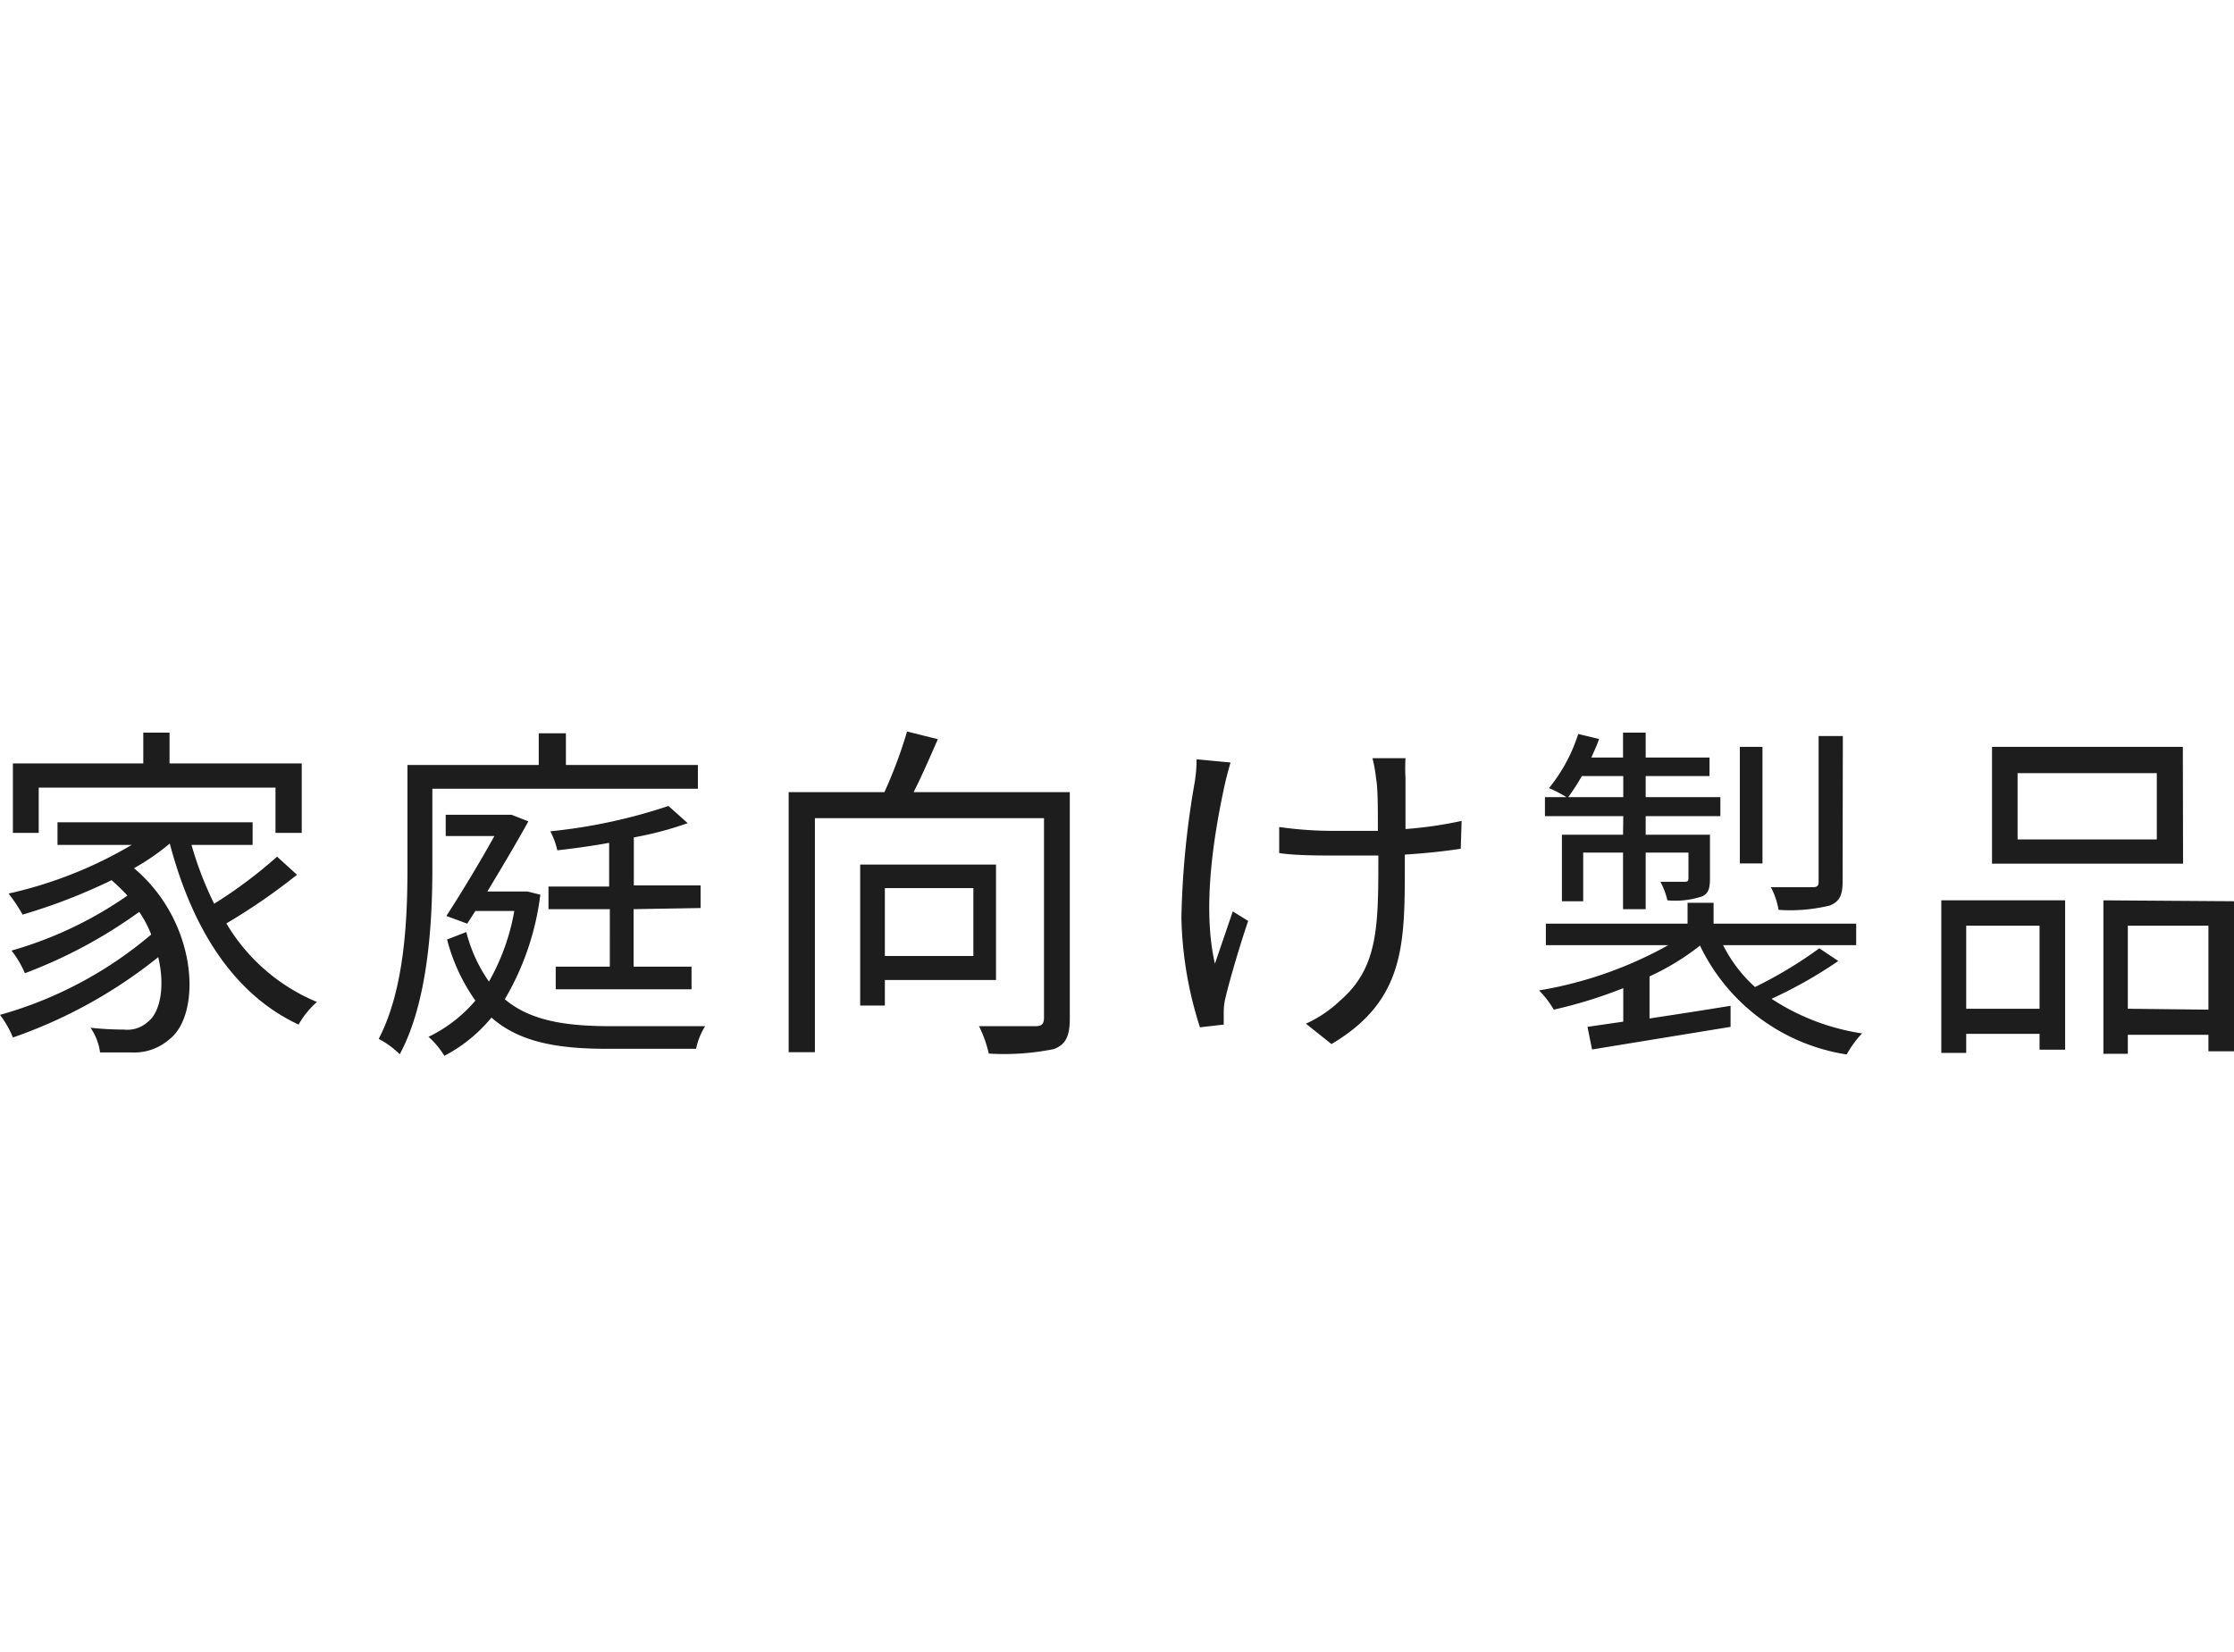
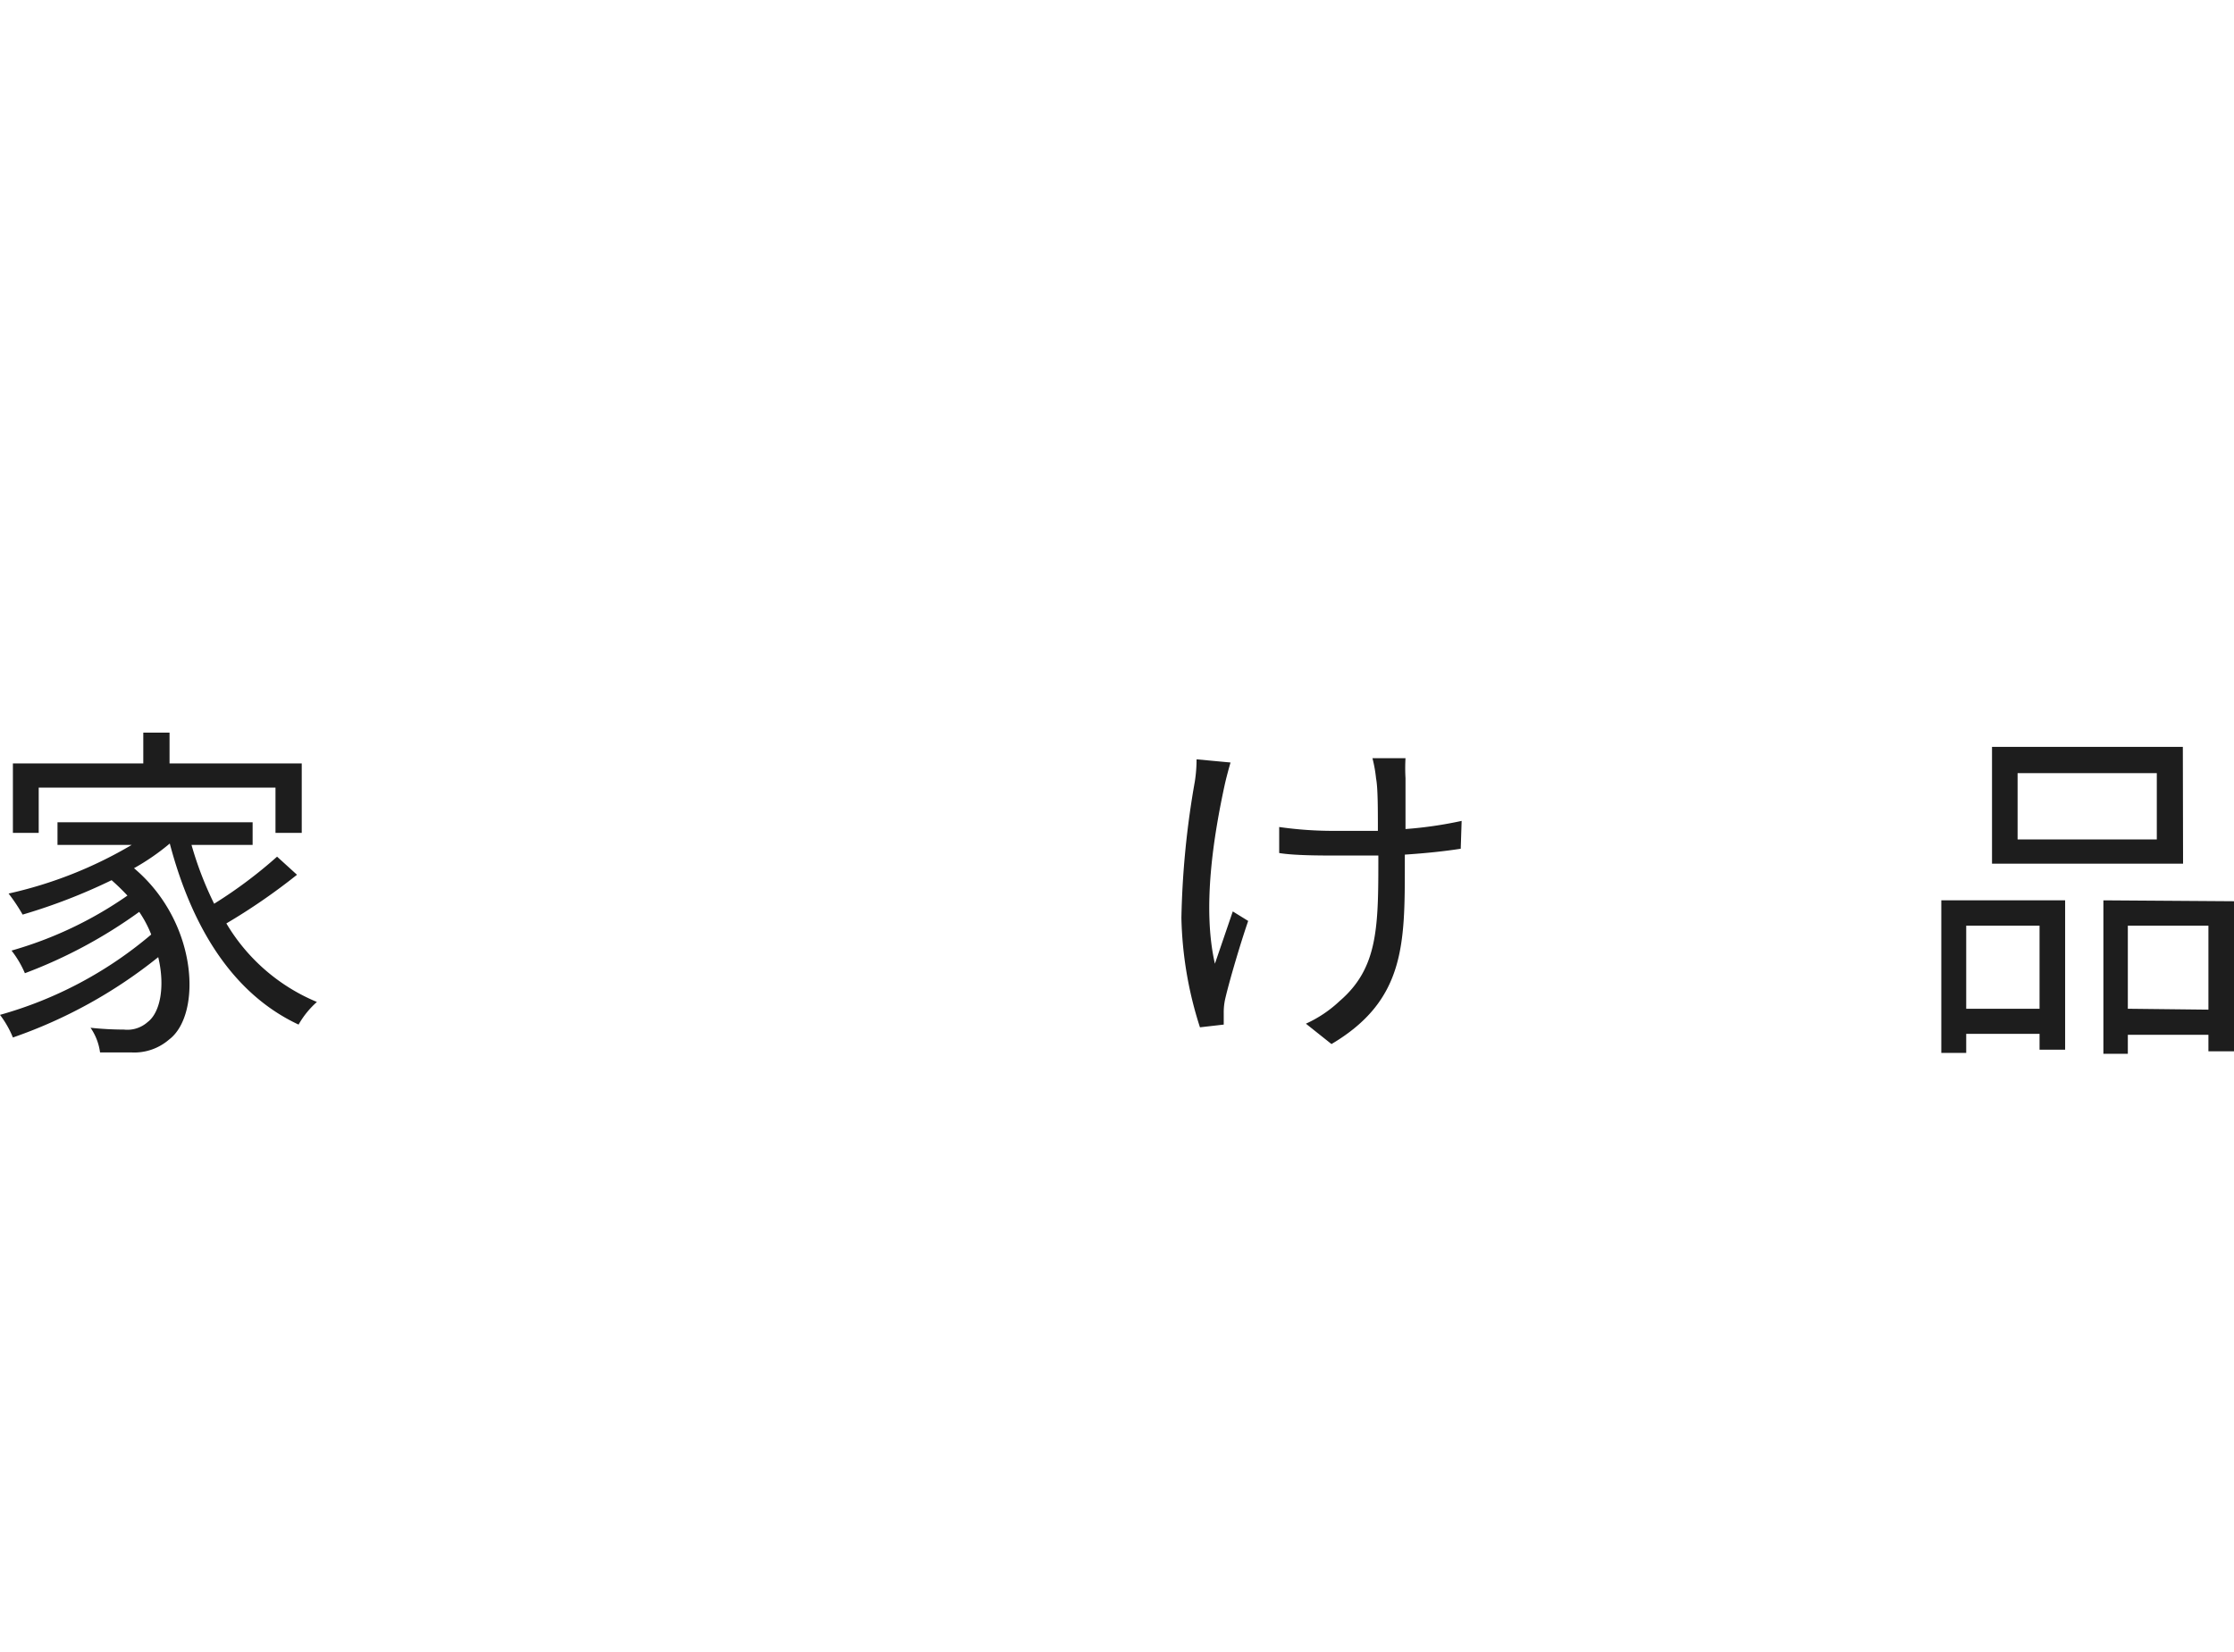
<svg xmlns="http://www.w3.org/2000/svg" width="98.69" height="73" viewBox="0 0 98.69 73">
  <defs>
    <style>.a{fill:#1d1d1d;}</style>
  </defs>
  <title>txt_home</title>
  <path class="a" d="M13.12,38.65A27,27,0,0,1,10,40.8a8.39,8.39,0,0,0,4,3.47,3.91,3.91,0,0,0-.81,1c-2.91-1.36-4.71-4.29-5.69-8h0a10.12,10.12,0,0,1-1.58,1.09c2.85,2.4,3,6.48,1.55,7.57a2.35,2.35,0,0,1-1.67.57c-.37,0-.85,0-1.38,0A2.5,2.5,0,0,0,4,45.41a14,14,0,0,0,1.47.08,1.35,1.35,0,0,0,1.05-.33c.56-.42.78-1.57.47-2.87A21.41,21.41,0,0,1,.57,45.84a4.38,4.38,0,0,0-.57-1,17.68,17.68,0,0,0,6.68-3.55,5,5,0,0,0-.53-1A21.49,21.49,0,0,1,1.1,43,4.49,4.49,0,0,0,.51,42a17.18,17.18,0,0,0,5.12-2.43,9.71,9.71,0,0,0-.7-.68A25.34,25.34,0,0,1,1,40.41a8.19,8.19,0,0,0-.62-.93,18.64,18.64,0,0,0,5.44-2.15H2.54v-1h8.62v1H8.46a15.38,15.38,0,0,0,1,2.6,20.24,20.24,0,0,0,2.78-2.08ZM1.71,36.8H.57V33.73H6.33V32.37H7.49v1.36h5.84V36.8H12.17v-2H1.71Z" />
-   <path class="a" d="M19.1,38.38c0,2.39-.19,5.88-1.44,8.2a4,4,0,0,0-.93-.68C17.87,43.72,18,40.62,18,38.38V33.8h5.8V32.4H25v1.4h5.83v1.05H19.1Zm4.77,1.15a12,12,0,0,1-1.57,4.62c1.13.95,2.67,1.18,4.57,1.19.51,0,3.6,0,4.28,0a3.07,3.07,0,0,0-.4,1H26.83c-2.2,0-3.88-.29-5.12-1.38a6.7,6.7,0,0,1-2.08,1.69,3.7,3.7,0,0,0-.7-.84A6.26,6.26,0,0,0,21,44.21a8.26,8.26,0,0,1-1.25-2.7l.85-.33a6.65,6.65,0,0,0,1,2.19,9.68,9.68,0,0,0,1.12-3.12H21l-.36.56-.92-.34c.7-1.08,1.54-2.48,2.12-3.53H19.69V36h2.79l.12,0,.74.29c-.48.88-1.15,2-1.81,3.1H23.3v0Zm4.12.64v2.54h2.56v1h-6v-1h2.39V40.17H24.23v-1h2.68V37.24c-.78.14-1.57.25-2.29.33a3.39,3.39,0,0,0-.31-.84,23.9,23.9,0,0,0,5.22-1.12l.85.76A15.37,15.37,0,0,1,28,37v2.12h2.95v1Z" />
-   <path class="a" d="M47.26,45c0,.76-.17,1.15-.7,1.35a11,11,0,0,1-2.88.2,5.41,5.41,0,0,0-.43-1.21c1.1,0,2.17,0,2.48,0s.39-.11.39-.39V36.15H36V46.49H34.84V35h4.23a20.21,20.21,0,0,0,1-2.68l1.36.34c-.34.78-.71,1.63-1.07,2.34h6.9ZM39.09,43.3v1.13H38V38.2h6v5.1Zm0-4.06v3H43v-3Z" />
  <path class="a" d="M54.36,33.69c-.08.28-.19.68-.26,1-.48,2.22-1,5.4-.43,7.89.22-.64.53-1.55.79-2.31l.68.42c-.36,1.05-.82,2.62-1,3.38a2.69,2.69,0,0,0-.08.67l0,.53-1.05.12a16.84,16.84,0,0,1-.82-4.84,38.57,38.57,0,0,1,.59-6,6.31,6.31,0,0,0,.08-1ZM64.53,37.5c-.7.11-1.55.2-2.47.26v.45c0,3.52,0,6-3.24,7.92l-1.13-.9a5.44,5.44,0,0,0,1.49-1c1.64-1.41,1.71-3.13,1.71-6.06v-.37c-.65,0-1.3,0-1.92,0s-1.8,0-2.46-.11V36.54a16.89,16.89,0,0,0,2.45.17c.62,0,1.27,0,1.91,0,0-.93,0-1.92-.08-2.31a6,6,0,0,0-.16-.9h1.46a7.78,7.78,0,0,0,0,.88c0,.34,0,1.33,0,2.25a17.7,17.7,0,0,0,2.48-.36Z" />
-   <path class="a" d="M81.21,42.46a19.77,19.77,0,0,1-2.95,1.67,10,10,0,0,0,4,1.53,4.51,4.51,0,0,0-.68.93,8.64,8.64,0,0,1-6.48-4.81,10.94,10.94,0,0,1-2.23,1.36V45c1.12-.17,2.36-.36,3.58-.56l0,.93-6.12,1-.2-1,1.58-.23V43.66a20.49,20.49,0,0,1-3.07.95,4.25,4.25,0,0,0-.65-.85,17.68,17.68,0,0,0,5.71-2H68.29v-.95h6.26v-.92H75.7v.92H82v.95H76.12a6.31,6.31,0,0,0,1.41,1.85,18.8,18.8,0,0,0,2.84-1.71Zm-9.5-6.4H68.25v-.84h.95a6,6,0,0,0-.77-.4,7.26,7.26,0,0,0,1.29-2.39l.92.22c-.09.28-.22.54-.34.82H71.7v-1.1h1v1.1h2.82v.82H72.7v.93H76v.84H72.7v.82h2.84V38.8c0,.45-.06.7-.39.82a3.78,3.78,0,0,1-1.49.16,3.28,3.28,0,0,0-.31-.82c.48,0,.93,0,1.05,0s.19,0,.19-.17V37.67H72.7v2.5h-1v-2.5H69.94v2.15H69V36.88h2.7Zm0-.84v-.93H69.88a9.94,9.94,0,0,1-.6.93Zm6.15,2.93h-1V33h1Zm3.54.81c0,.59-.14.88-.57,1.05a7.36,7.36,0,0,1-2.26.19,3.26,3.26,0,0,0-.34-1c.84,0,1.6,0,1.83,0s.28-.06.28-.26V32.52h1.07Z" />
  <path class="a" d="M85.76,39.78h5.47v6.6H90.1v-.7H86.86v.84h-1.1Zm1.1,1.12v3.67H90.1V40.9Zm9.58-2.74H88V33h8.43Zm-1.16-4H89.13v2.93h6.15Zm3.41,5.66v6.63H97.56v-.73H94v.84H92.92V39.78Zm-1.13,4.79V40.9H94v3.67Z" />
</svg>